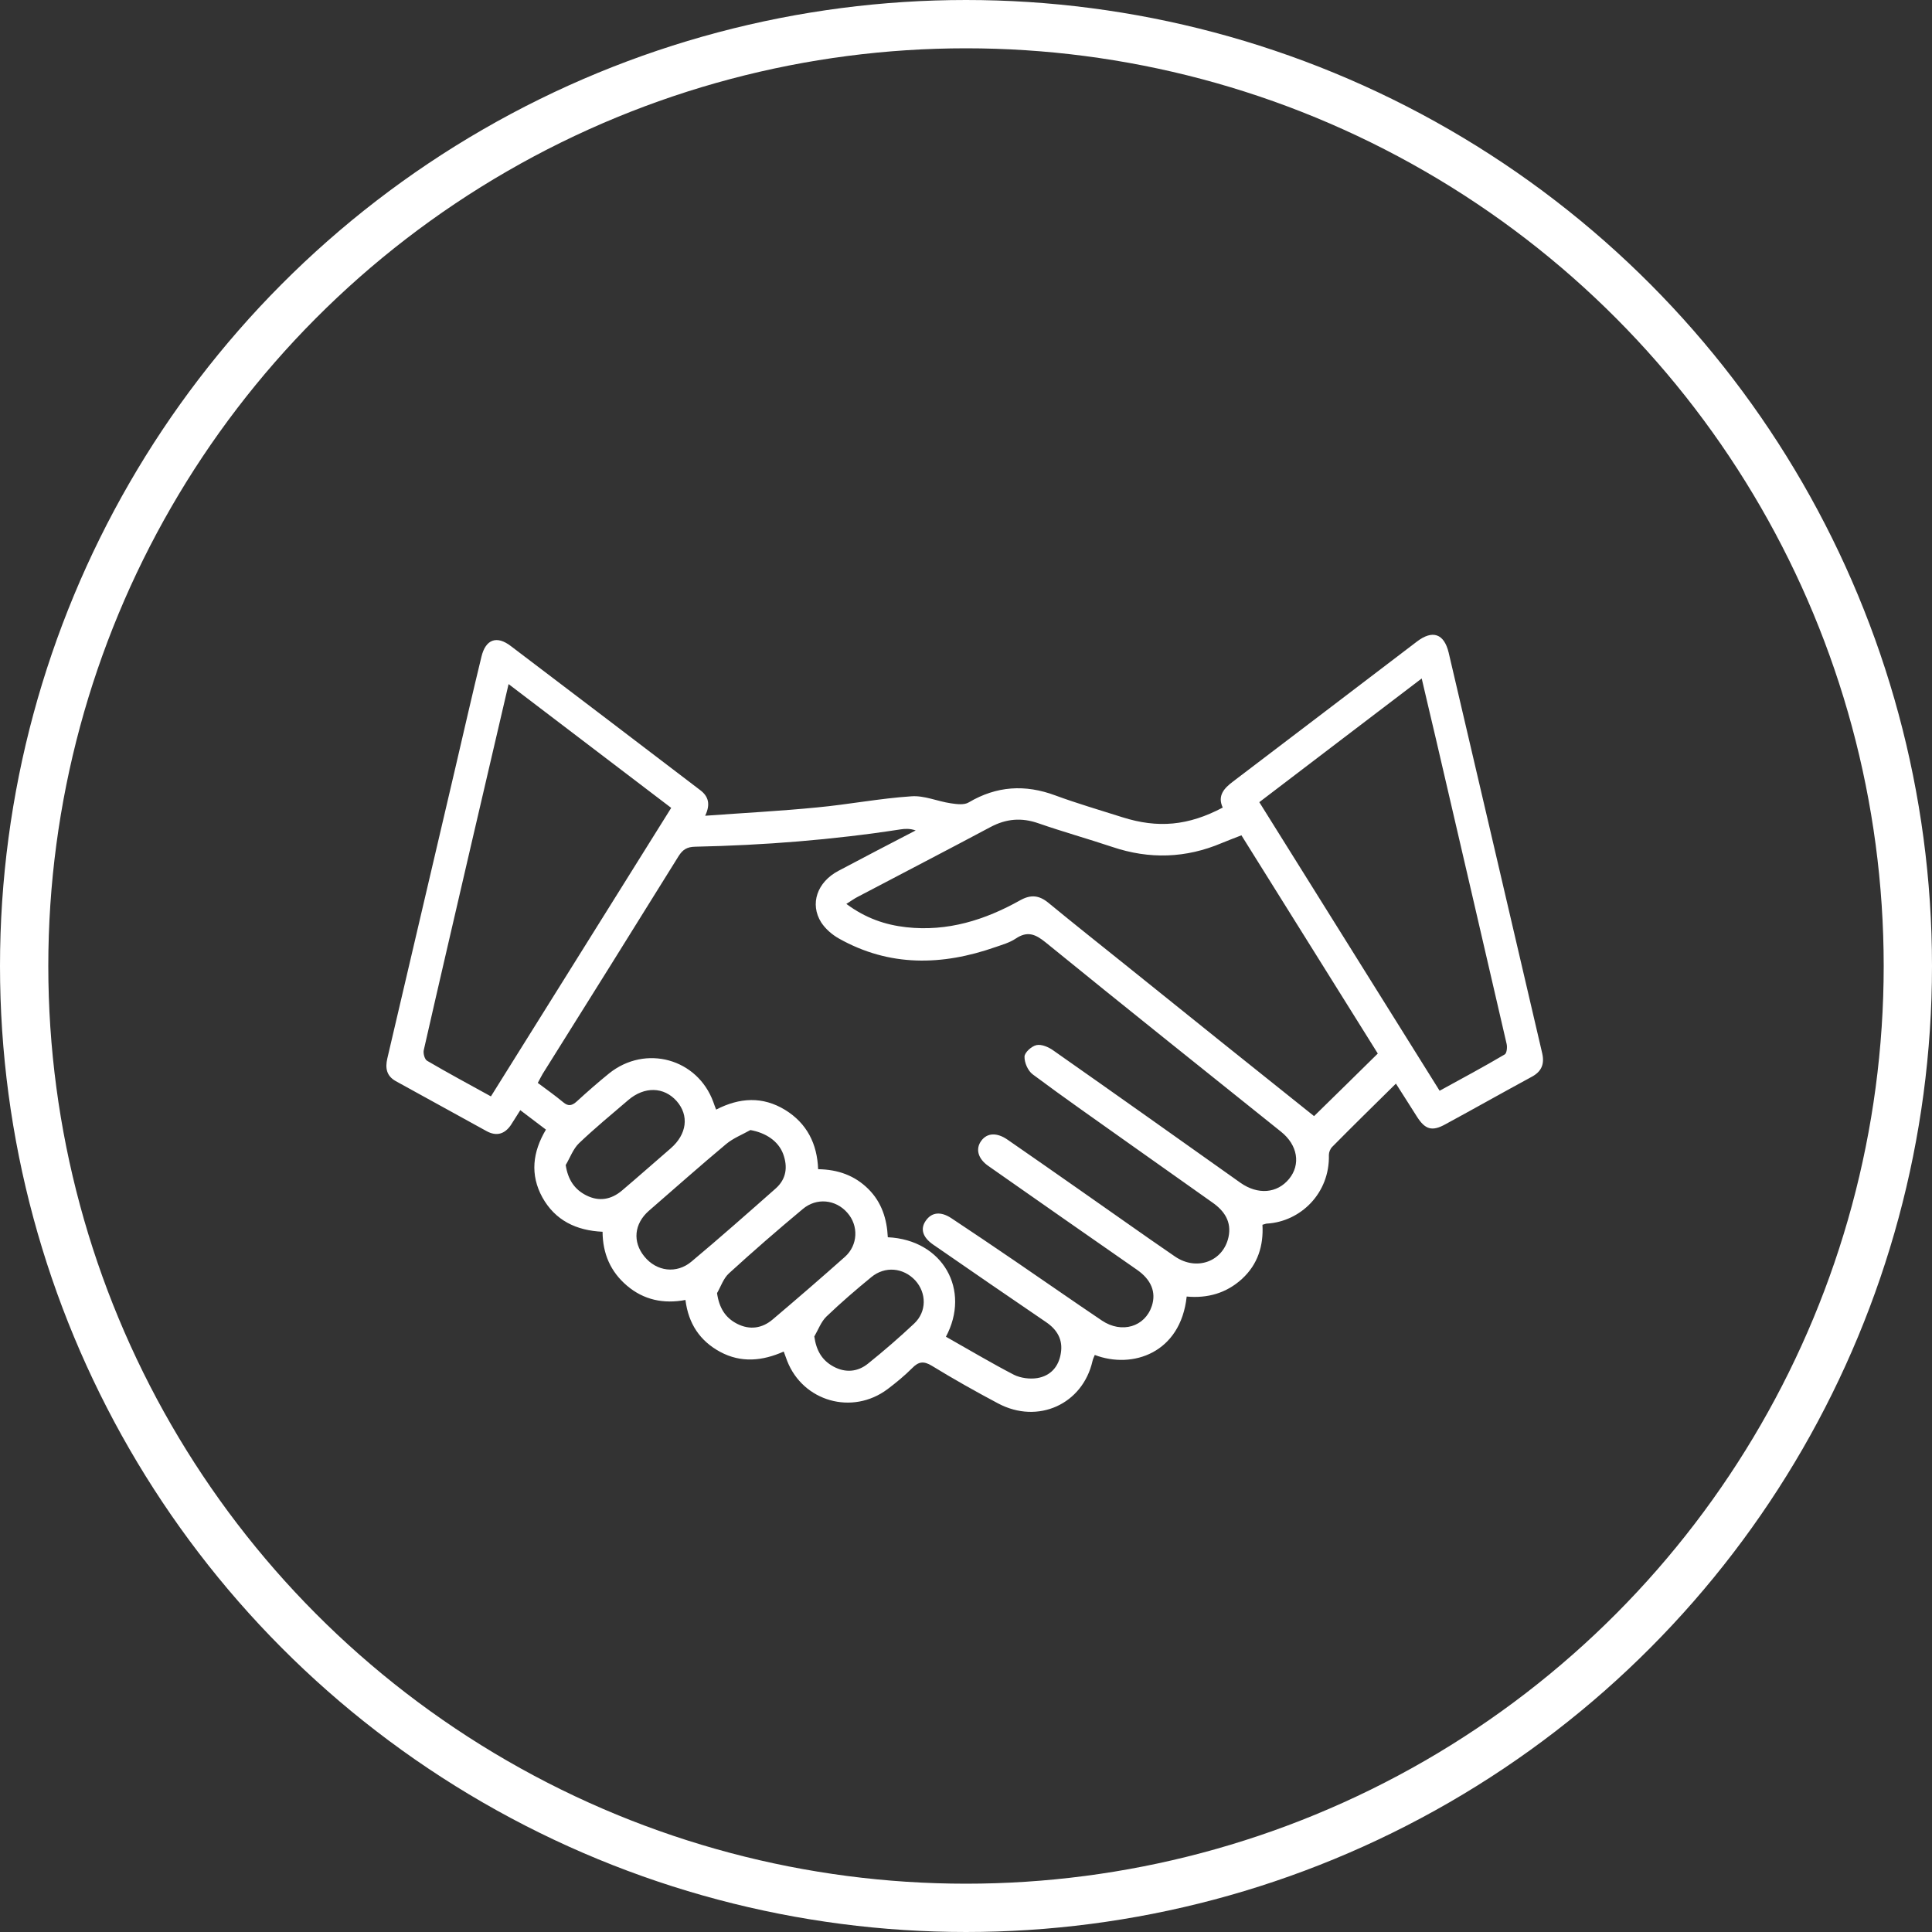
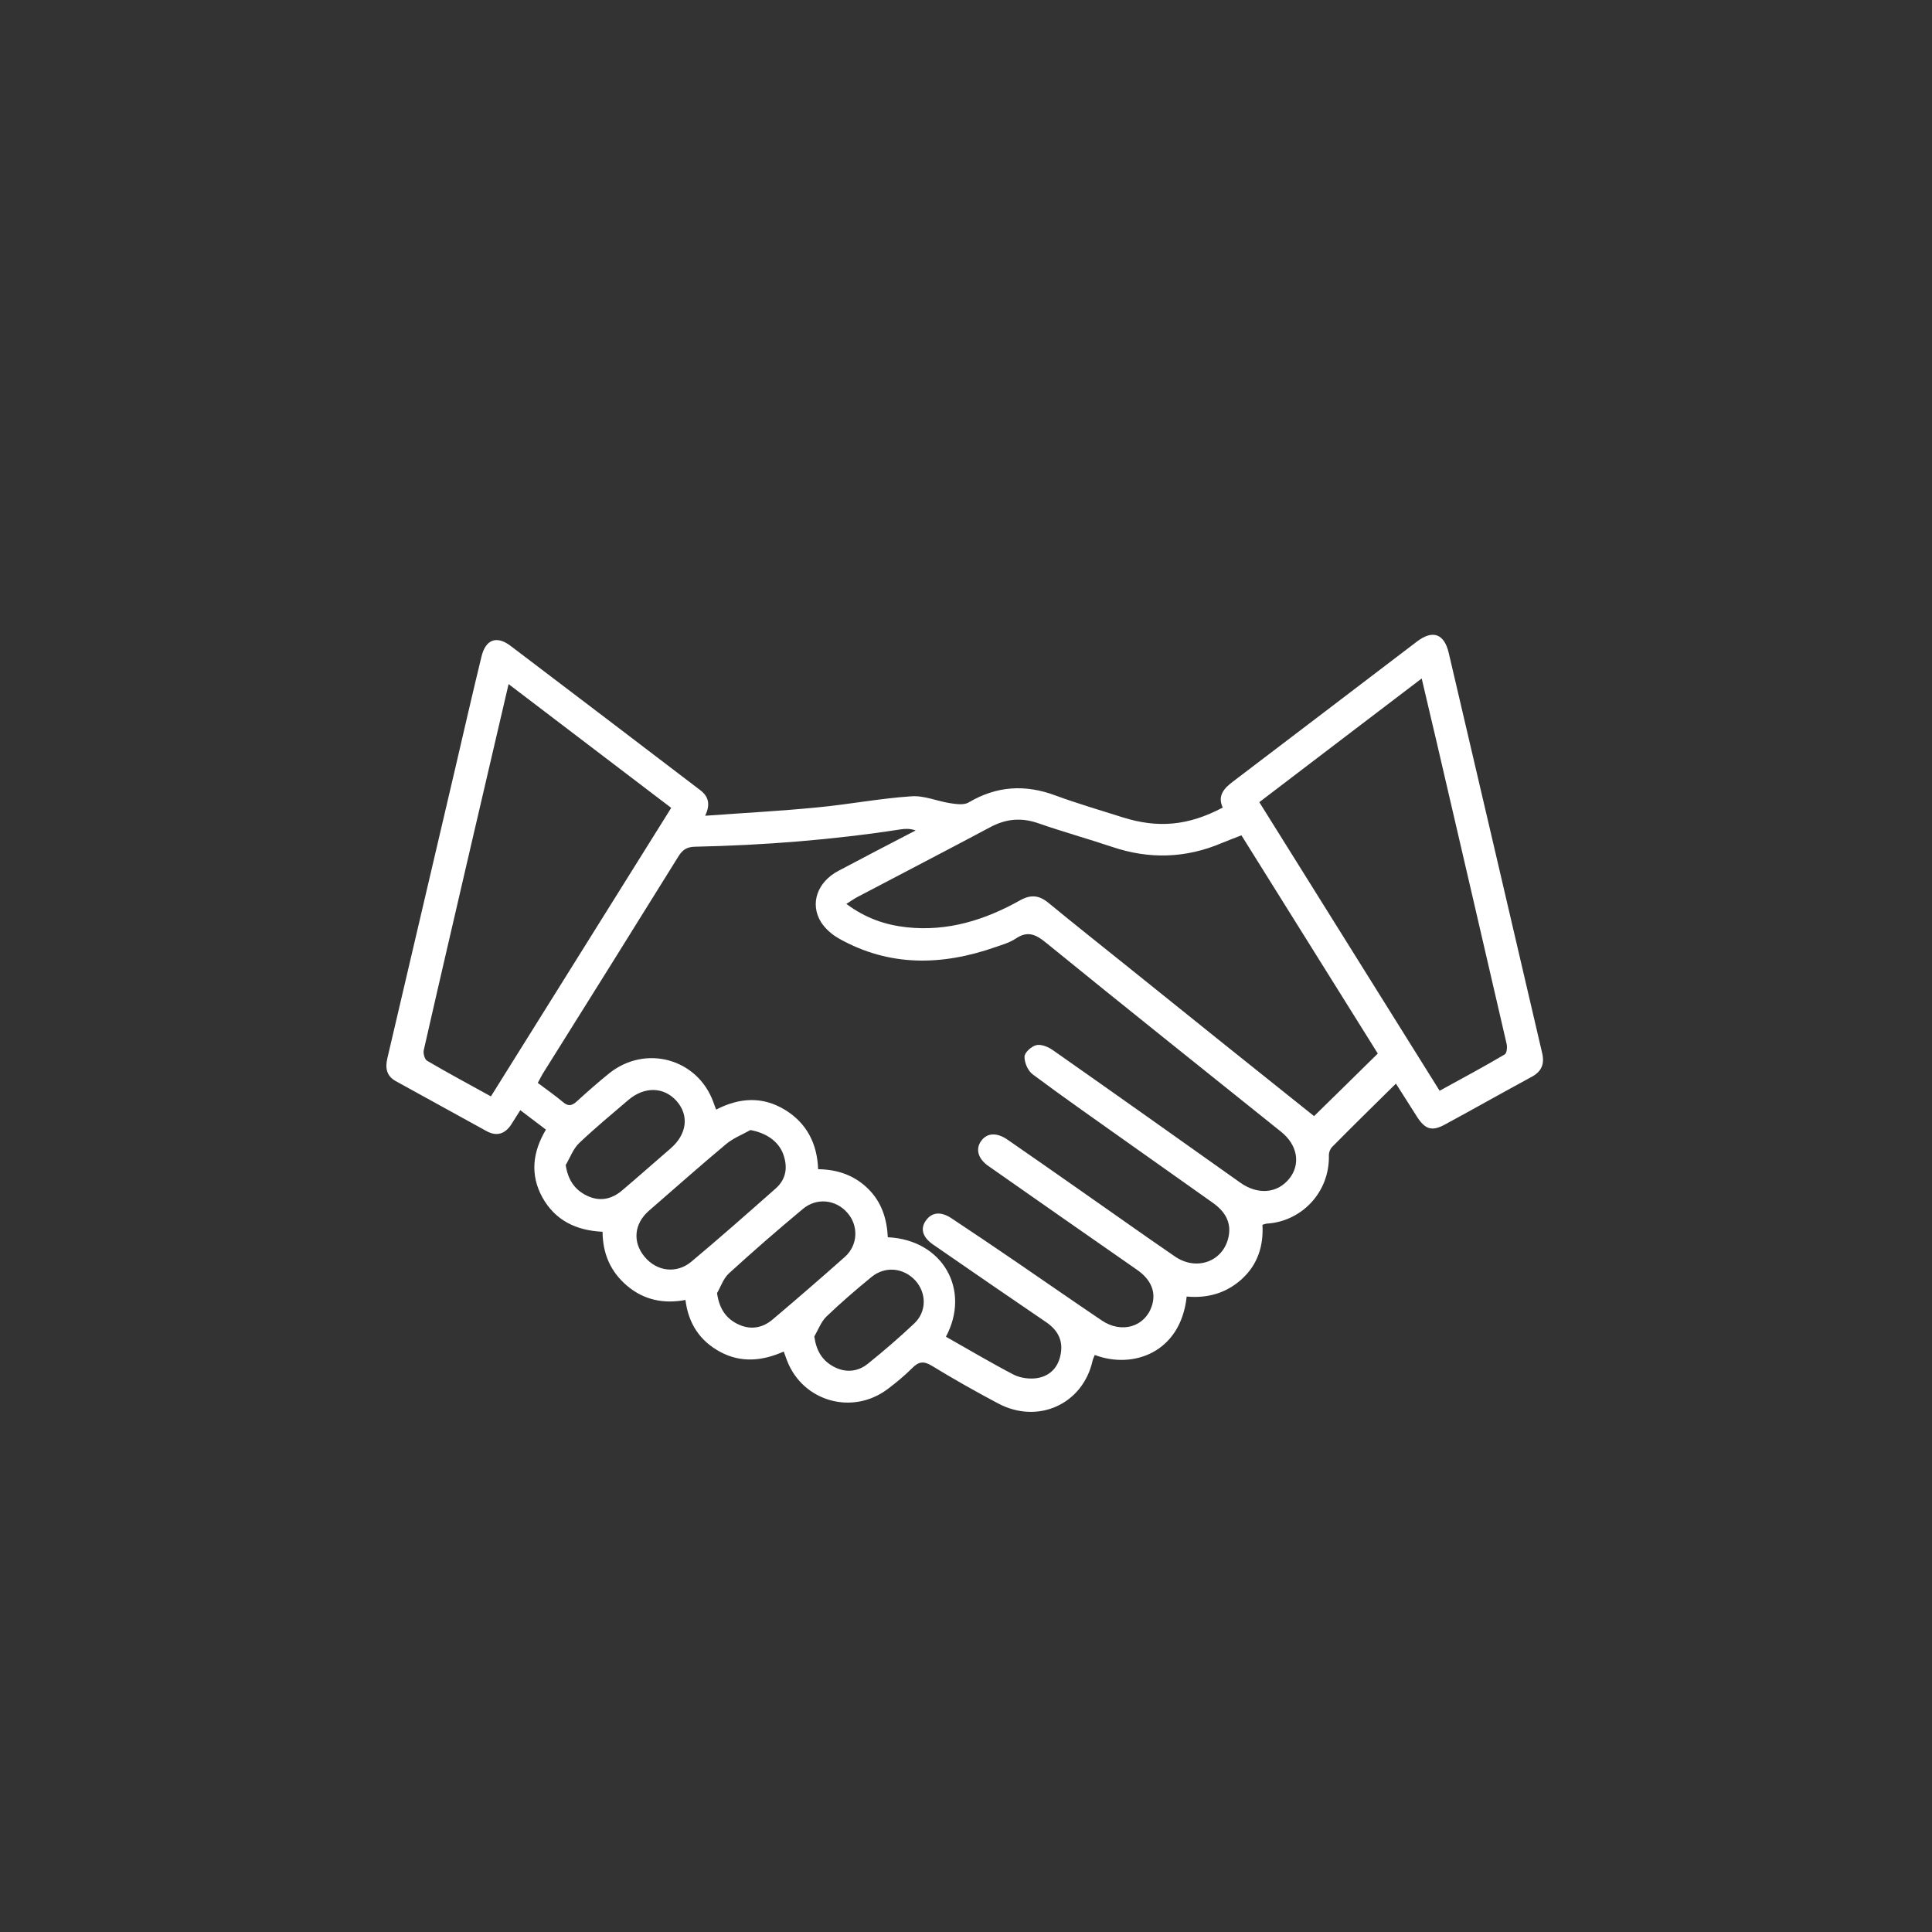
<svg xmlns="http://www.w3.org/2000/svg" width="70" height="70" viewBox="0 0 70 70" fill="none">
  <rect x="0" y="0" width="70" height="70" fill="#333333" stroke="none" />
-   <circle cx="35" cy="35" r="34.125" stroke="white" stroke-width="1.75" />
  <path d="M29.503 48.416C29.573 48.931 29.782 49.286 30.196 49.512C30.631 49.748 31.077 49.71 31.453 49.404C32.028 48.942 32.586 48.459 33.123 47.954C33.58 47.524 33.575 46.847 33.161 46.391C32.731 45.929 32.065 45.864 31.571 46.272C31.012 46.729 30.464 47.202 29.943 47.701C29.75 47.889 29.648 48.174 29.508 48.416M20.495 42.201C20.575 42.743 20.817 43.098 21.247 43.313C21.709 43.544 22.149 43.463 22.536 43.135C23.132 42.63 23.712 42.115 24.303 41.605C24.889 41.094 24.974 40.417 24.518 39.896C24.056 39.375 23.352 39.354 22.761 39.859C22.16 40.374 21.547 40.879 20.978 41.422C20.763 41.631 20.656 41.943 20.5 42.206M25.979 46.847C26.054 47.379 26.274 47.744 26.71 47.965C27.166 48.196 27.617 48.131 27.999 47.803C28.88 47.057 29.75 46.305 30.615 45.536C31.087 45.112 31.114 44.408 30.701 43.941C30.282 43.458 29.583 43.383 29.084 43.807C28.176 44.564 27.284 45.338 26.409 46.138C26.21 46.321 26.119 46.611 25.979 46.853M27.188 40.944C26.892 41.11 26.564 41.239 26.312 41.449C25.367 42.238 24.443 43.06 23.508 43.871C22.976 44.339 22.912 44.994 23.347 45.526C23.787 46.068 24.513 46.165 25.055 45.708C26.087 44.844 27.096 43.952 28.106 43.06C28.493 42.716 28.547 42.276 28.375 41.809C28.198 41.336 27.736 41.04 27.188 40.944ZM45.629 29.067C47.809 32.559 49.974 36.023 52.16 39.52C52.972 39.074 53.756 38.655 54.519 38.204C54.594 38.161 54.615 37.946 54.589 37.828C53.734 34.122 52.875 30.426 52.016 26.73C51.849 26.032 51.688 25.334 51.511 24.582C49.518 26.096 47.584 27.574 45.623 29.067M24.319 29.271C22.337 27.762 20.398 26.285 18.427 24.786C17.97 26.752 17.529 28.643 17.089 30.528C16.509 33.037 15.923 35.54 15.354 38.048C15.327 38.167 15.386 38.387 15.477 38.435C16.229 38.876 16.998 39.289 17.787 39.724C19.968 36.238 22.133 32.768 24.319 29.271ZM30.674 32.757C31.372 33.273 32.076 33.509 32.833 33.595C34.332 33.762 35.691 33.332 36.964 32.618C37.351 32.403 37.652 32.435 37.99 32.714C38.903 33.466 39.833 34.202 40.757 34.944C43.05 36.791 45.349 38.634 47.611 40.439C48.379 39.687 49.142 38.94 49.92 38.172C48.288 35.561 46.633 32.913 44.979 30.265C44.71 30.372 44.484 30.453 44.27 30.544C42.964 31.098 41.643 31.14 40.294 30.684C39.408 30.388 38.506 30.136 37.625 29.83C37.012 29.615 36.459 29.663 35.89 29.964C34.289 30.818 32.678 31.651 31.077 32.494C30.959 32.553 30.851 32.634 30.663 32.752M34.273 48.432C35.111 48.905 35.911 49.383 36.739 49.812C36.98 49.931 37.313 49.974 37.582 49.931C38.065 49.85 38.361 49.517 38.436 49.028C38.517 48.545 38.307 48.179 37.904 47.905C36.534 46.971 35.17 46.036 33.806 45.091C33.419 44.822 33.338 44.511 33.548 44.221C33.757 43.925 34.08 43.882 34.466 44.135C35.245 44.65 36.013 45.171 36.787 45.698C37.834 46.412 38.871 47.137 39.924 47.846C40.644 48.33 41.487 48.072 41.734 47.315C41.895 46.82 41.713 46.364 41.192 46.004C39.397 44.752 37.603 43.506 35.815 42.249C35.433 41.986 35.337 41.631 35.551 41.336C35.766 41.04 36.121 41.024 36.513 41.298C37.372 41.895 38.226 42.485 39.081 43.087C40.246 43.898 41.401 44.725 42.572 45.526C43.356 46.063 44.318 45.708 44.511 44.822C44.629 44.269 44.366 43.871 43.915 43.56C42.905 42.845 41.89 42.126 40.88 41.411C39.725 40.589 38.559 39.778 37.421 38.929C37.243 38.8 37.114 38.5 37.12 38.285C37.12 38.134 37.378 37.903 37.555 37.866C37.738 37.828 37.99 37.936 38.162 38.059C40.429 39.649 42.69 41.255 44.946 42.856C45.575 43.297 46.273 43.243 46.708 42.711C47.133 42.19 47.02 41.486 46.413 41.003C43.566 38.72 40.714 36.448 37.883 34.143C37.512 33.842 37.222 33.724 36.798 34.009C36.583 34.154 36.314 34.229 36.067 34.315C34.133 34.992 32.226 35.035 30.395 34.004C30.147 33.864 29.911 33.66 29.755 33.423C29.331 32.752 29.605 31.957 30.384 31.549C31.313 31.055 32.248 30.571 33.177 30.088C32.973 30.018 32.801 30.023 32.629 30.05C30.163 30.431 27.677 30.625 25.184 30.678C24.894 30.684 24.738 30.781 24.588 31.017C22.955 33.649 21.311 36.276 19.662 38.908C19.603 39.01 19.549 39.117 19.485 39.236C19.807 39.477 20.113 39.692 20.403 39.934C20.597 40.1 20.731 40.057 20.903 39.902C21.284 39.553 21.671 39.214 22.068 38.892C23.39 37.834 25.27 38.355 25.845 39.928C25.872 40.014 25.909 40.1 25.947 40.203C26.801 39.762 27.634 39.719 28.445 40.213C29.24 40.702 29.61 41.449 29.642 42.362C30.368 42.373 30.969 42.593 31.458 43.076C31.947 43.56 32.135 44.167 32.167 44.828C34.16 44.919 35.186 46.74 34.267 48.443M50.576 39.262C49.781 40.047 49.018 40.793 48.266 41.556C48.196 41.626 48.148 41.749 48.148 41.846C48.185 43.237 47.117 44.263 45.903 44.333C45.865 44.333 45.822 44.355 45.741 44.376C45.784 45.128 45.575 45.81 45 46.337C44.436 46.853 43.754 47.046 42.996 46.976C42.776 49.023 41.036 49.614 39.666 49.093C39.639 49.162 39.602 49.232 39.585 49.307C39.231 50.876 37.609 51.617 36.164 50.849C35.353 50.419 34.552 49.968 33.763 49.485C33.462 49.302 33.279 49.334 33.048 49.571C32.774 49.845 32.468 50.097 32.162 50.328C30.883 51.29 29.095 50.779 28.52 49.307C28.482 49.205 28.445 49.109 28.396 48.969C27.623 49.313 26.849 49.388 26.092 48.98C25.356 48.582 24.942 47.954 24.835 47.1C24.045 47.25 23.325 47.1 22.718 46.584C22.122 46.079 21.837 45.424 21.832 44.629C20.876 44.586 20.113 44.215 19.651 43.383C19.2 42.561 19.297 41.739 19.78 40.928C19.474 40.697 19.173 40.471 18.851 40.224C18.722 40.423 18.62 40.595 18.507 40.767C18.281 41.094 17.986 41.175 17.637 40.987C16.536 40.385 15.44 39.773 14.339 39.171C13.995 38.978 13.957 38.688 14.032 38.355C14.854 34.842 15.676 31.334 16.498 27.821C16.81 26.483 17.116 25.14 17.443 23.797C17.594 23.163 17.997 23.013 18.512 23.411C20.795 25.14 23.078 26.881 25.361 28.621C25.673 28.852 25.748 29.142 25.549 29.556C26.951 29.454 28.284 29.384 29.599 29.255C30.744 29.148 31.877 28.927 33.016 28.852C33.483 28.814 33.967 29.035 34.45 29.105C34.665 29.137 34.934 29.174 35.1 29.072C36.11 28.476 37.141 28.412 38.237 28.82C39.038 29.115 39.854 29.352 40.665 29.61C41.954 30.018 43.05 29.921 44.302 29.26C44.103 28.831 44.345 28.562 44.683 28.31C46.907 26.623 49.115 24.936 51.339 23.244C51.903 22.814 52.322 22.954 52.488 23.647C53.622 28.487 54.75 33.327 55.878 38.167C55.964 38.553 55.856 38.827 55.486 39.021C54.444 39.585 53.412 40.17 52.37 40.734C51.887 41.003 51.634 40.928 51.333 40.45C51.086 40.068 50.85 39.681 50.581 39.268" fill="white" />
</svg>